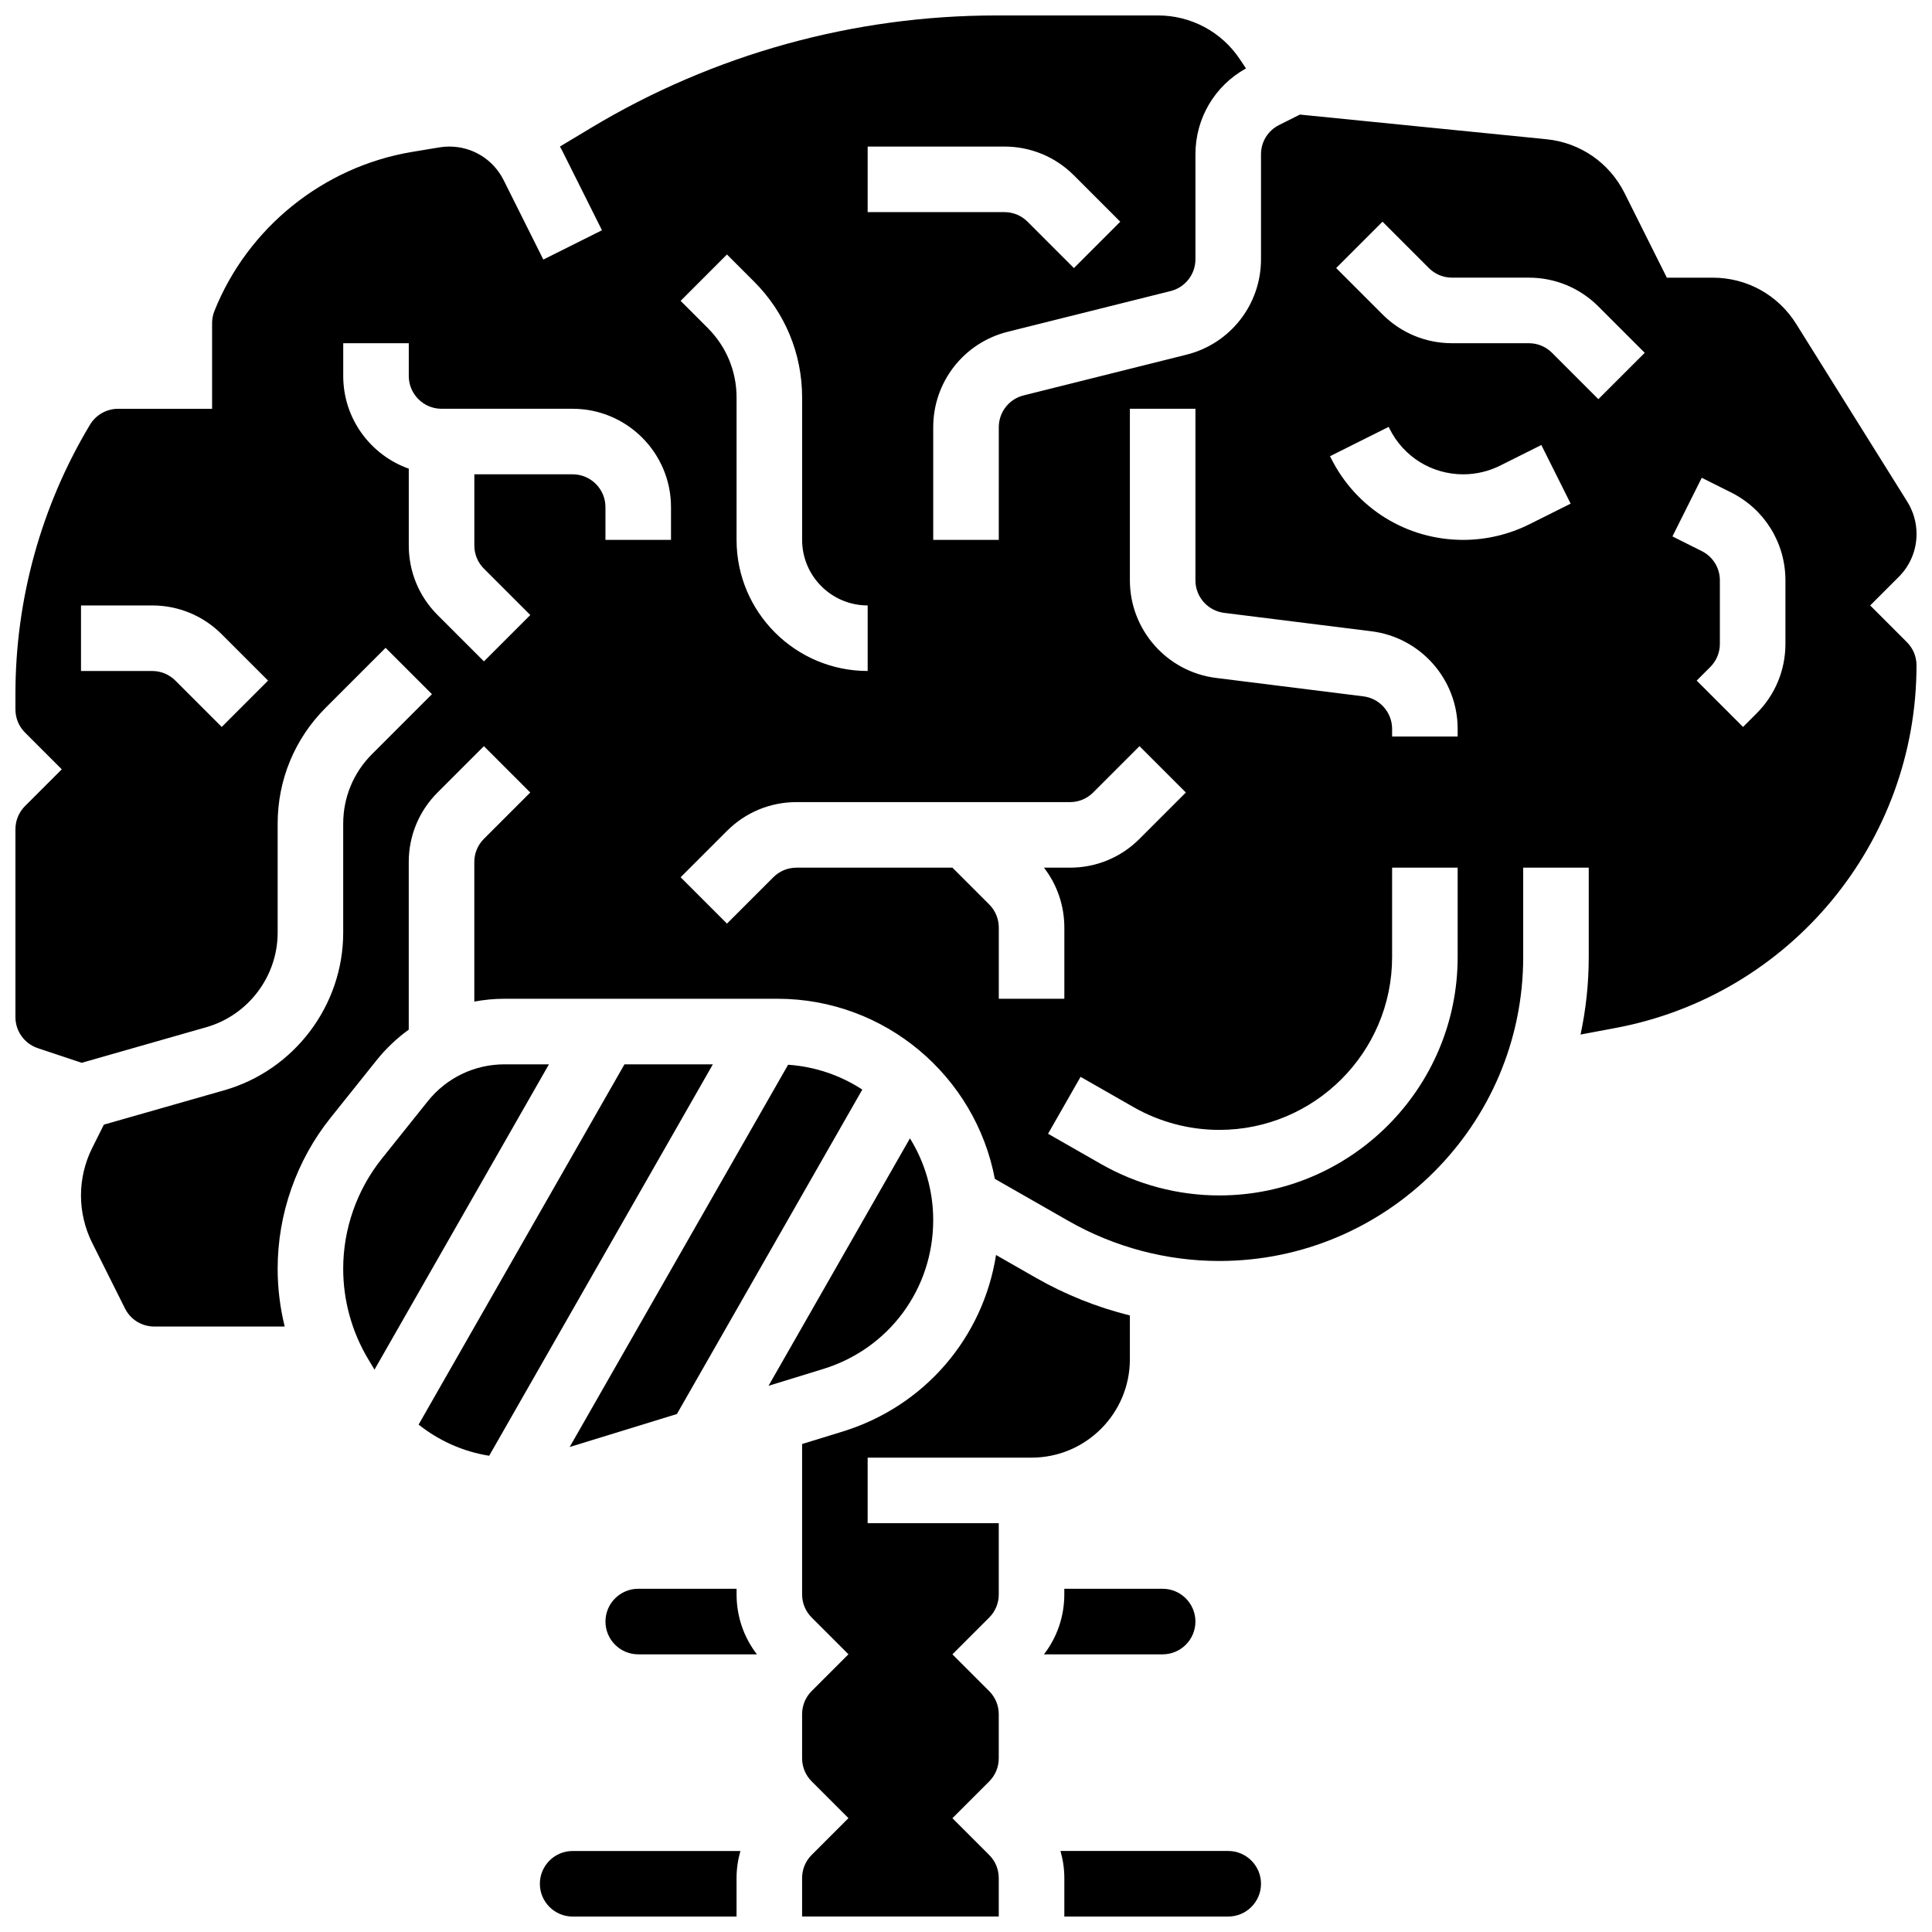
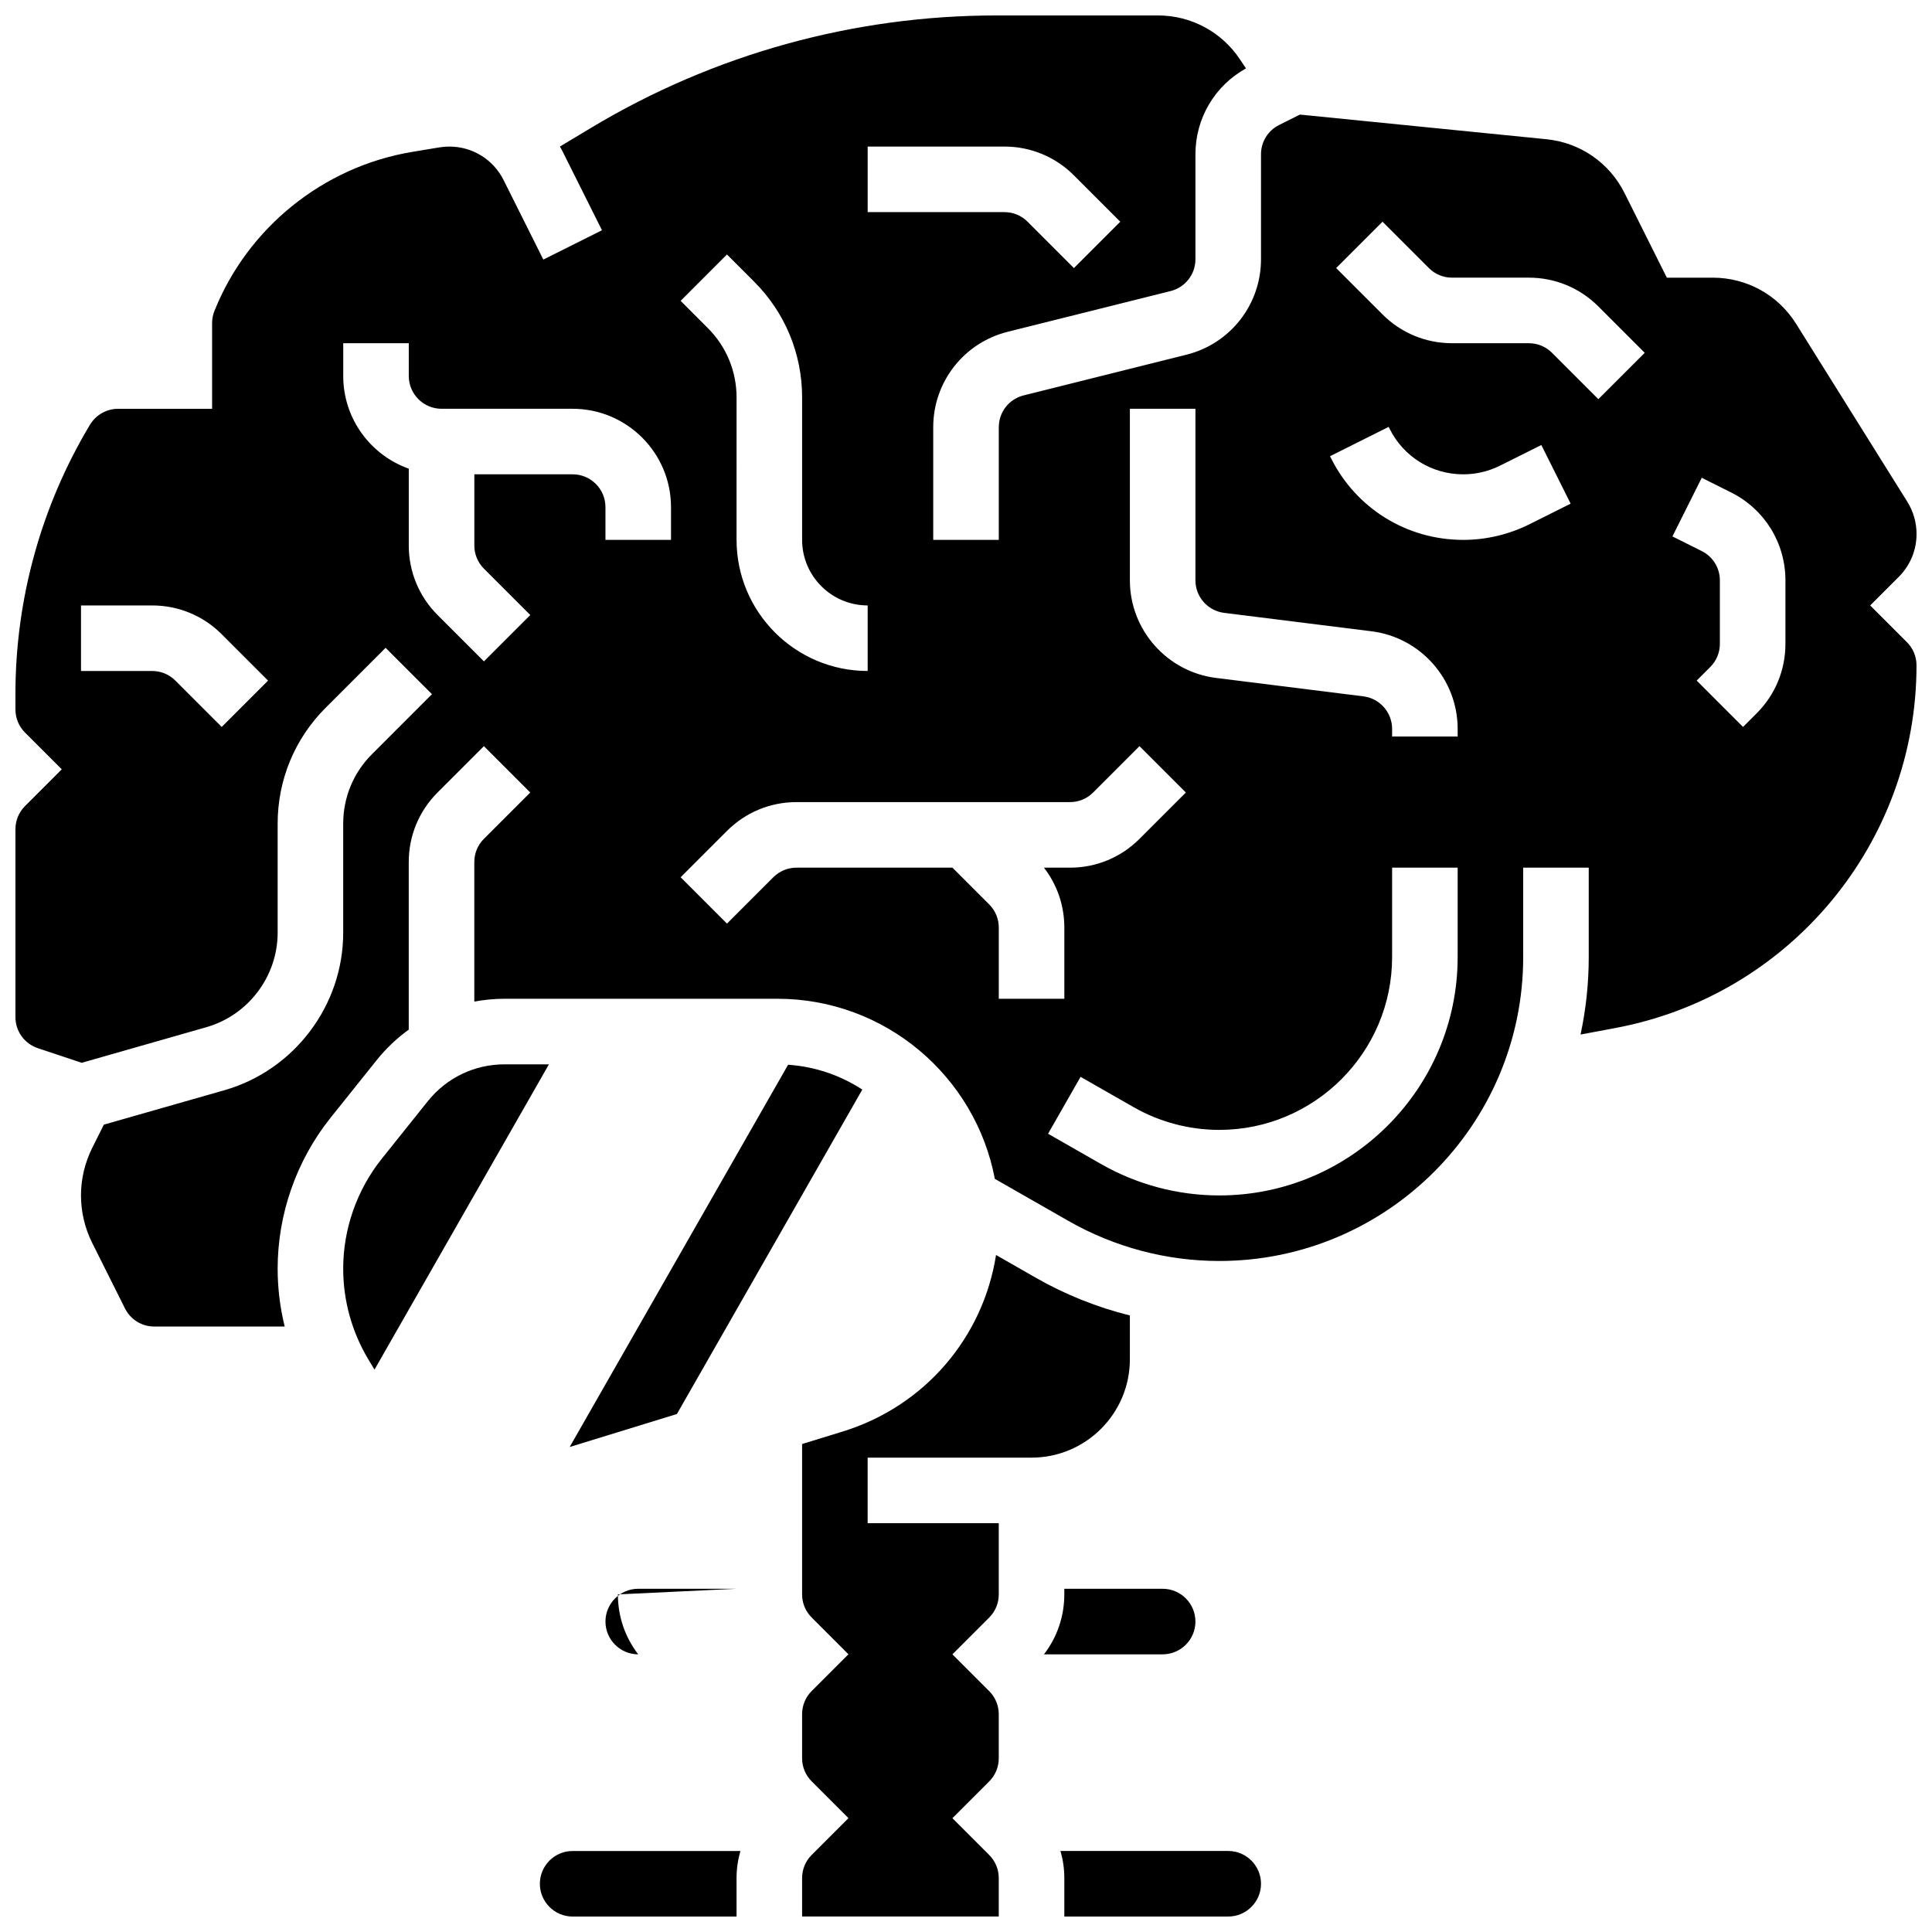
<svg xmlns="http://www.w3.org/2000/svg" width="800px" height="800px" version="1.1" viewBox="144 144 512 512">
  <defs>
    <clipPath id="d">
      <path d="m356 476h88v175.9h-88z" />
    </clipPath>
    <clipPath id="c">
      <path d="m425 634h54v17.902h-54z" />
    </clipPath>
    <clipPath id="b">
      <path d="m287 634h54v17.902h-54z" />
    </clipPath>
    <clipPath id="a">
      <path d="m148.09 148.09h503.81v347.91h-503.81z" />
    </clipPath>
  </defs>
-   <path d="m391.31 467.34c0-7.941-2.262-15.363-6.164-21.668l-37.477 65.578 14.5-4.461c17.43-5.363 29.141-21.219 29.141-39.449z" />
-   <path d="m339.2 565.04h-26.059c-4.789 0-8.688 3.898-8.688 8.688 0 4.789 3.898 8.688 8.688 8.688h31.453c-3.5-4.531-5.394-10.062-5.394-15.883z" />
+   <path d="m339.2 565.04h-26.059c-4.789 0-8.688 3.898-8.688 8.688 0 4.789 3.898 8.688 8.688 8.688c-3.5-4.531-5.394-10.062-5.394-15.883z" />
  <g clip-path="url(#d)">
    <path d="m417.37 530.29c14.371 0 26.059-11.691 26.059-26.059v-11.617c-8.684-2.168-17.07-5.508-24.883-9.973l-10.586-6.051c-3.438 21.895-18.918 40.098-40.676 46.793l-10.719 3.297v39.844c0 2.32 0.902 4.5 2.543 6.141l9.738 9.738-9.738 9.738c-1.641 1.641-2.543 3.824-2.543 6.141v11.668c0 2.32 0.902 4.5 2.543 6.141l9.738 9.738-9.738 9.738c-1.641 1.641-2.543 3.824-2.543 6.141v10.191h52.117v-10.176c0-2.32-0.902-4.5-2.543-6.141l-9.738-9.738 9.738-9.738c1.641-1.641 2.543-3.824 2.543-6.141v-11.668c0-2.32-0.902-4.5-2.543-6.141l-9.738-9.738 9.738-9.738c1.641-1.641 2.543-3.824 2.543-6.141v-18.875h-34.746v-17.371z" />
  </g>
  <g clip-path="url(#c)">
    <path d="m469.49 634.53h-44.453c0.66 2.312 1.023 4.723 1.023 7.195v10.176h43.434c4.789 0 8.688-3.898 8.688-8.688-0.004-4.789-3.902-8.684-8.691-8.684z" />
  </g>
-   <path d="m309.49 426.06-54.555 95.469c5.387 4.297 11.836 7.176 18.703 8.262l59.277-103.73z" />
  <g clip-path="url(#b)">
    <path d="m287.07 643.22c0 4.789 3.898 8.688 8.688 8.688h43.434v-10.176c0-2.473 0.363-4.883 1.023-7.195l-44.457-0.004c-4.789 0-8.688 3.894-8.688 8.688z" />
  </g>
  <path d="m277.71 426.06c-7.961 0-15.375 3.566-20.348 9.781l-12.184 15.23c-6.594 8.242-10.227 18.594-10.227 29.148 0 8.457 2.301 16.758 6.648 24.008l1.645 2.738 46.23-80.906z" />
  <path d="m372.52 432.75c-5.734-3.738-12.445-6.09-19.664-6.582l-57.883 101.3 28.418-8.742z" />
  <path d="m460.8 573.73c0-4.789-3.898-8.688-8.688-8.688h-26.059v1.492c0 5.82-1.895 11.352-5.394 15.883h31.453c4.789 0 8.688-3.898 8.688-8.688z" />
  <g clip-path="url(#a)">
    <path d="m639.62 304.45 7.57-7.57c3.039-3.039 4.715-7.082 4.715-11.383 0-3.019-0.848-5.969-2.445-8.531l-29.461-47.133c-4.793-7.668-13.055-12.246-22.102-12.246h-12.168l-11.207-22.418c-4.023-8.043-11.766-13.383-20.715-14.273l-65.309-6.531-5.519 2.762c-2.961 1.48-4.801 4.457-4.801 7.769v27.816c0 11.98-8.117 22.375-19.738 25.281l-43.172 10.793c-3.875 0.969-6.578 4.434-6.578 8.426l-0.004 29.863h-17.371v-29.867c0-11.98 8.117-22.375 19.738-25.281l43.172-10.793c3.875-0.969 6.578-4.434 6.578-8.426v-27.816c0-9.547 5.109-18.16 13.395-22.758l-1.621-2.434c-4.844-7.269-12.949-11.605-21.684-11.605h-42.863c-37.777 0-74.867 10.273-107.26 29.707l-8.383 5.031c0.207 0.379 0.426 0.75 0.621 1.141l10.52 21.043-15.539 7.769-10.52-21.043c-2.746-5.492-8.266-8.902-14.402-8.902-0.883 0-1.773 0.074-2.648 0.219l-7.254 1.207c-23.449 3.91-43.504 20.051-52.332 42.125-0.414 1.031-0.625 2.117-0.625 3.227v22.715h-24.91c-3.035 0-5.887 1.617-7.449 4.219-12.926 21.543-19.758 46.211-19.758 71.336v4.109c0 2.32 0.902 4.5 2.543 6.141l9.738 9.738-9.738 9.738c-1.641 1.648-2.543 3.828-2.543 6.148v49.773c0 3.746 2.387 7.055 5.941 8.242l11.629 3.875 33.02-9.434c11.129-3.18 18.902-13.484 18.902-25.055v-28.891c0-11.602 4.519-22.508 12.723-30.711l15.883-15.883 12.285 12.285-15.883 15.883c-4.926 4.918-7.637 11.465-7.637 18.426v28.891c0 19.289-12.953 36.461-31.5 41.762l-31.93 9.121-3.094 6.188c-1.941 3.883-2.969 8.227-2.969 12.57 0 4.34 1.027 8.688 2.969 12.57l8.688 17.371c1.48 2.961 4.457 4.801 7.769 4.801h34.562c-1.23-4.996-1.867-10.141-1.867-15.332 0-14.484 4.984-28.691 14.031-40l12.184-15.23c2.5-3.125 5.375-5.84 8.527-8.117v-44.418c0-6.961 2.711-13.504 7.633-18.426l12.285-12.285 12.285 12.285-12.285 12.285c-1.641 1.641-2.543 3.824-2.543 6.141v36.984c2.617-0.488 5.293-0.75 8.012-0.75h72.32c28.605 0 52.48 20.59 57.613 47.727l19.516 11.152c12.148 6.941 25.969 10.613 39.961 10.613 44.41 0 80.543-36.129 80.543-80.543v-23.695h17.371v23.695c0 7.043-0.754 13.91-2.172 20.535l9.281-1.742c46.215-8.664 79.754-49.082 79.754-96.098 0-2.32-0.902-4.5-2.543-6.141zm-436.86 32.199-12.285-12.285c-1.641-1.641-3.824-2.543-6.141-2.543h-18.867v-17.371h18.863c6.961 0 13.504 2.711 18.426 7.633l12.285 12.285zm171.18-153.81h36.234c6.961 0 13.504 2.711 18.426 7.633l12.285 12.285-12.285 12.285-12.281-12.285c-1.641-1.641-3.824-2.543-6.141-2.543l-36.238-0.004zm-37.289 28.602 7.195 7.195c8.203 8.203 12.723 19.109 12.723 30.715v37.723c0 9.578 7.793 17.371 17.371 17.371v17.371c-19.16 0-34.746-15.586-34.746-34.746l0.004-37.719c0-6.961-2.711-13.504-7.633-18.426l-7.195-7.195zm-14.828 75.633h-17.371v-8.688c0-4.789-3.898-8.688-8.688-8.688h-26.059v18.863c0 2.32 0.902 4.5 2.543 6.141l12.285 12.285-12.285 12.285-12.285-12.285c-4.922-4.922-7.633-11.465-7.633-18.426v-20.359c-10.109-3.582-17.371-13.234-17.371-24.559v-8.688h17.371v8.688c0 4.789 3.898 8.688 8.688 8.688h34.746c14.367 0 26.059 11.691 26.059 26.059zm84.32 96.605-9.738-9.738h-41.324c-2.32 0-4.5 0.902-6.141 2.543l-12.285 12.285-12.285-12.285 12.285-12.285c4.922-4.922 11.465-7.633 18.426-7.633h72.473c2.32 0 4.5-0.902 6.141-2.543l12.285-12.285 12.285 12.285-12.285 12.285c-4.922 4.922-11.465 7.633-18.426 7.633h-6.894c3.5 4.535 5.402 10.059 5.402 15.883v18.859h-17.371v-18.863c-0.004-2.316-0.906-4.5-2.547-6.141zm124.15 13.953c0 34.832-28.336 63.172-63.168 63.172-10.973 0-21.812-2.879-31.34-8.324l-14.039-8.023 8.617-15.082 14.039 8.023c6.906 3.945 14.766 6.035 22.719 6.035 25.258-0.004 45.801-20.547 45.801-45.801v-23.695h17.371zm0-58.438h-17.371v-2.035c0-4.371-3.273-8.078-7.609-8.617l-39.055-4.883c-13.016-1.629-22.828-12.746-22.828-25.863v-45.465h17.371v45.469c0 4.371 3.273 8.078 7.609 8.617l39.055 4.883c13.016 1.625 22.828 12.742 22.828 25.855zm19.016-56.258c-5.414 2.707-11.477 4.141-17.527 4.141-14.941 0-28.379-8.301-35.059-21.668l-0.254-0.508 15.539-7.769 0.254 0.508c3.723 7.441 11.199 12.062 19.52 12.062 3.371 0 6.746-0.797 9.758-2.305l10.93-5.465 7.769 15.539zm18.273-33.152-12.281-12.285c-1.641-1.641-3.824-2.543-6.141-2.543h-20.352c-6.961 0-13.504-2.711-18.426-7.633l-12.285-12.285 12.285-12.285 12.285 12.285c1.641 1.641 3.824 2.543 6.141 2.543h20.352c6.961 0 13.504 2.711 18.426 7.633l12.285 12.285zm49.574 64.84c0 6.961-2.711 13.504-7.633 18.426l-3.598 3.598-12.285-12.285 3.598-3.598c1.641-1.641 2.543-3.824 2.543-6.141v-16.812c0-3.312-1.84-6.289-4.801-7.769l-7.769-3.887 7.769-15.539 7.769 3.887c8.887 4.441 14.406 13.375 14.406 23.309z" />
  </g>
</svg>